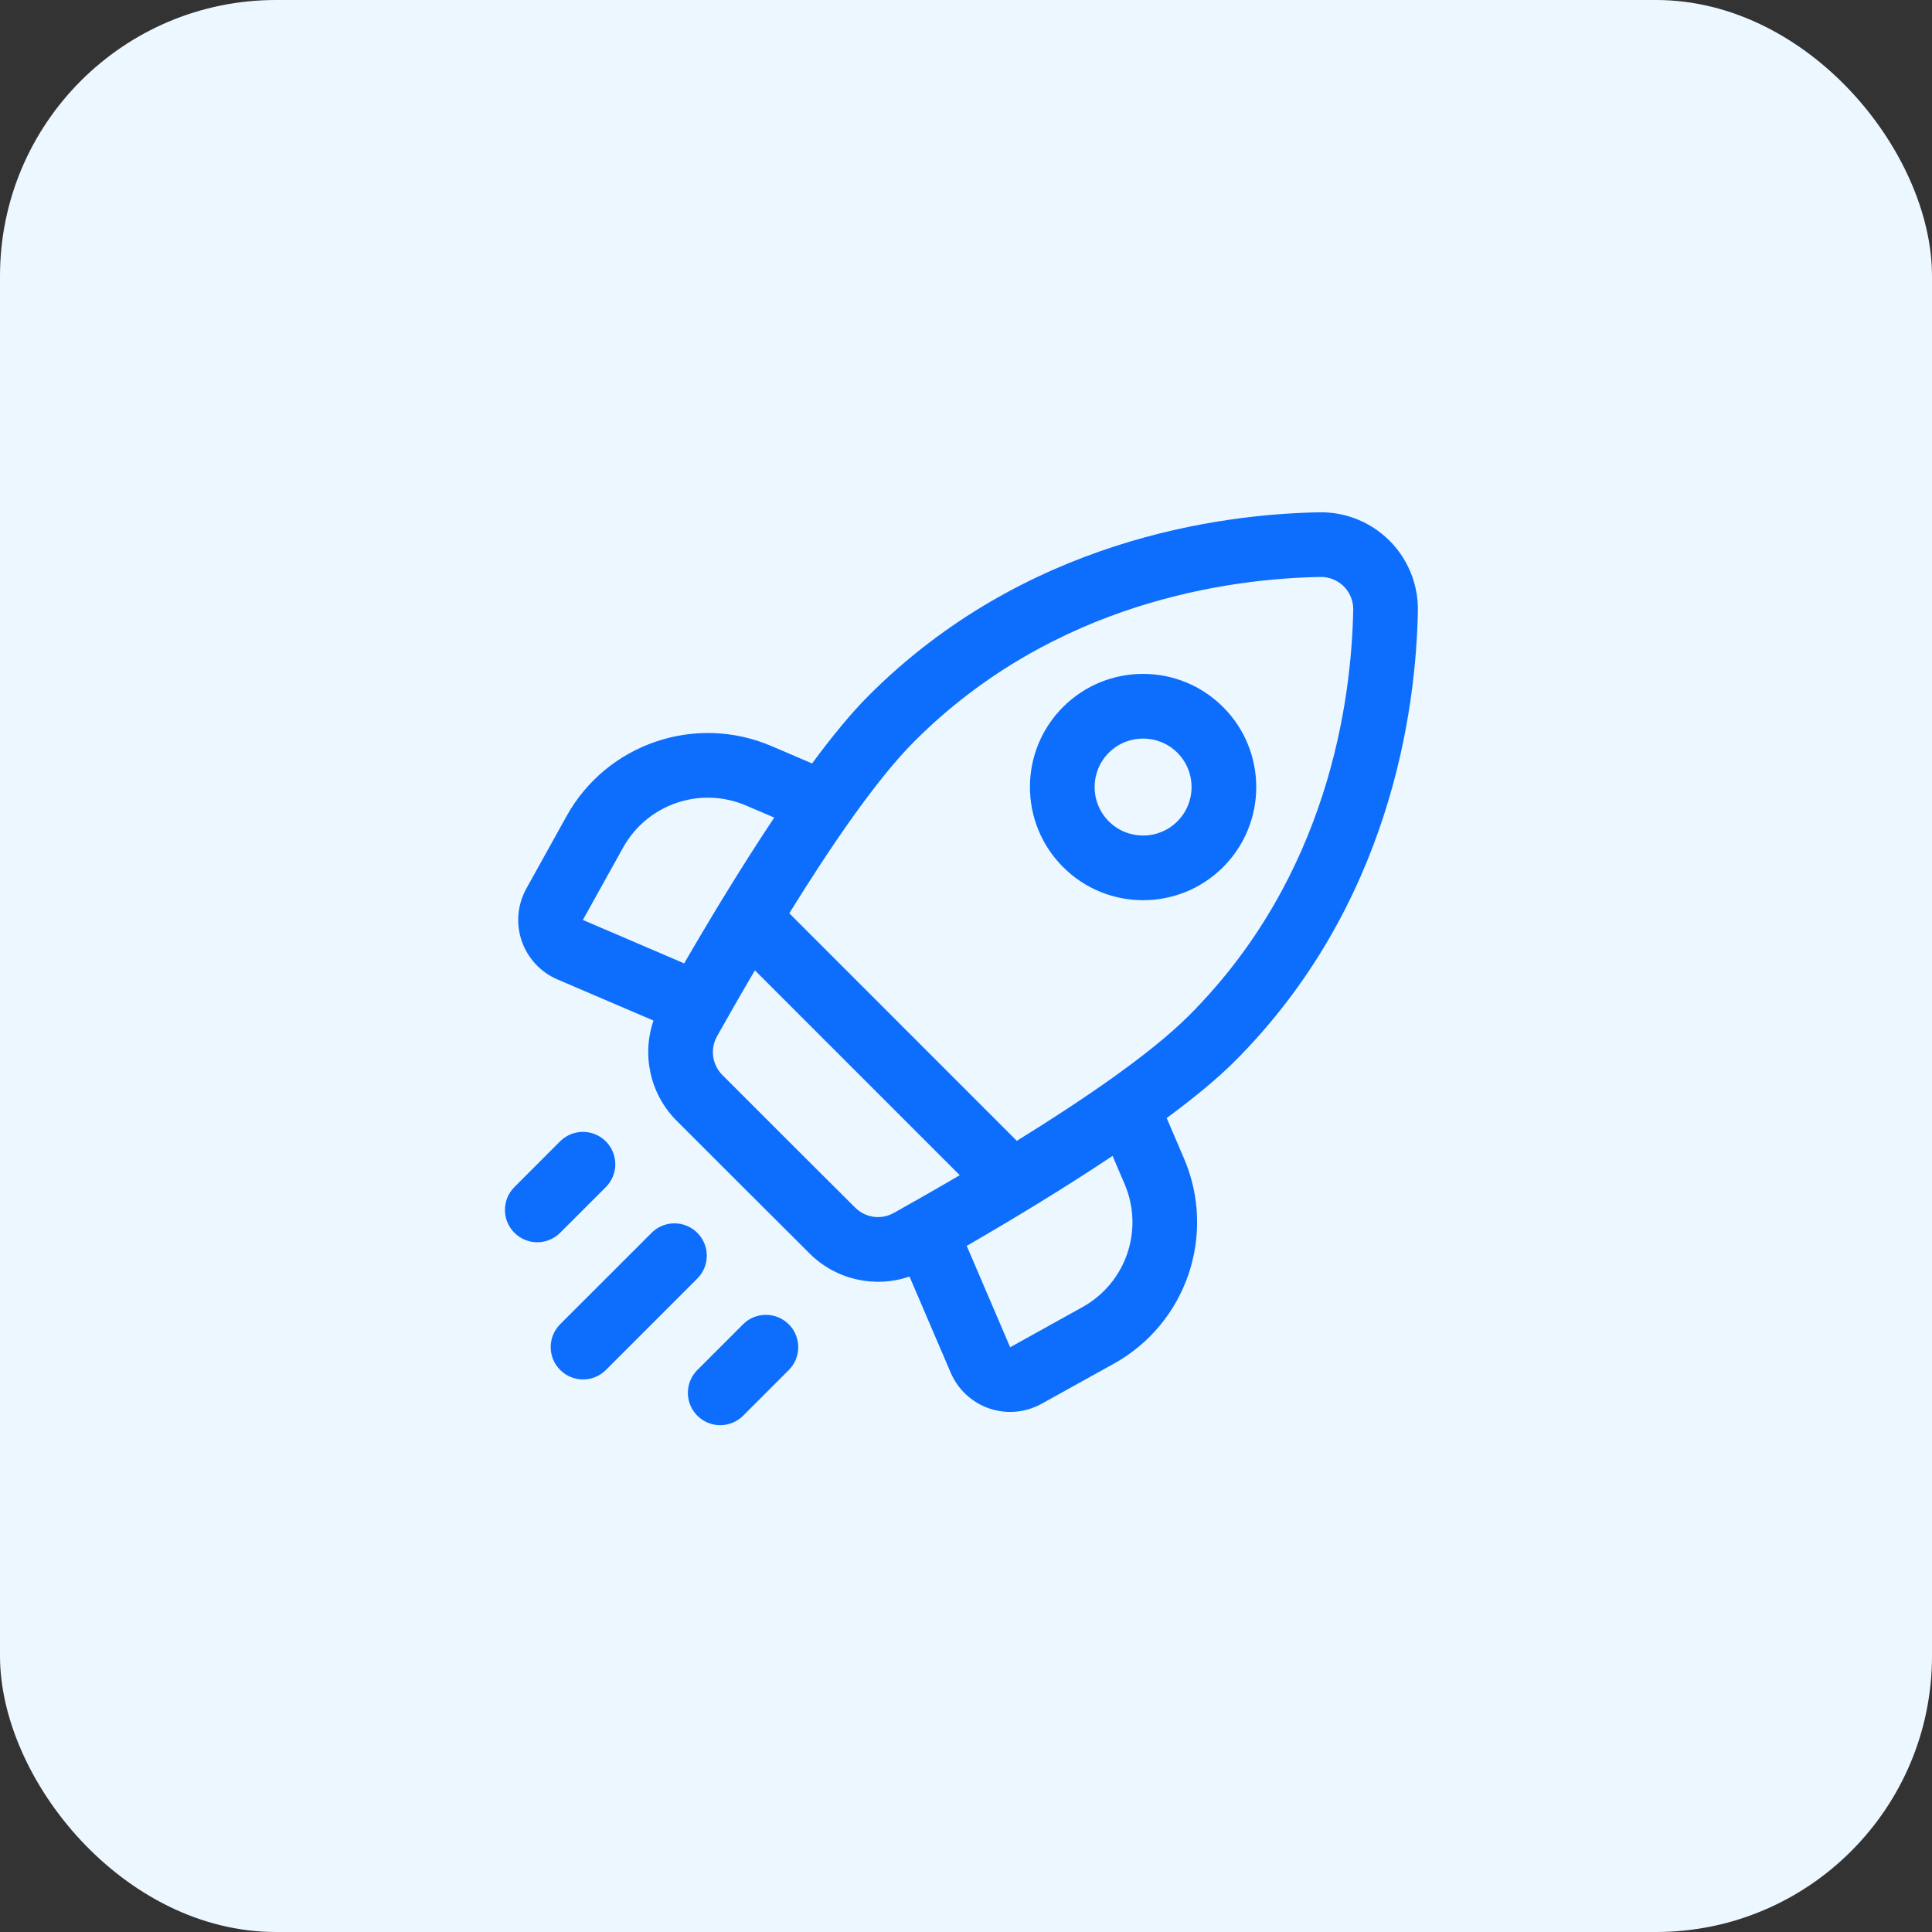
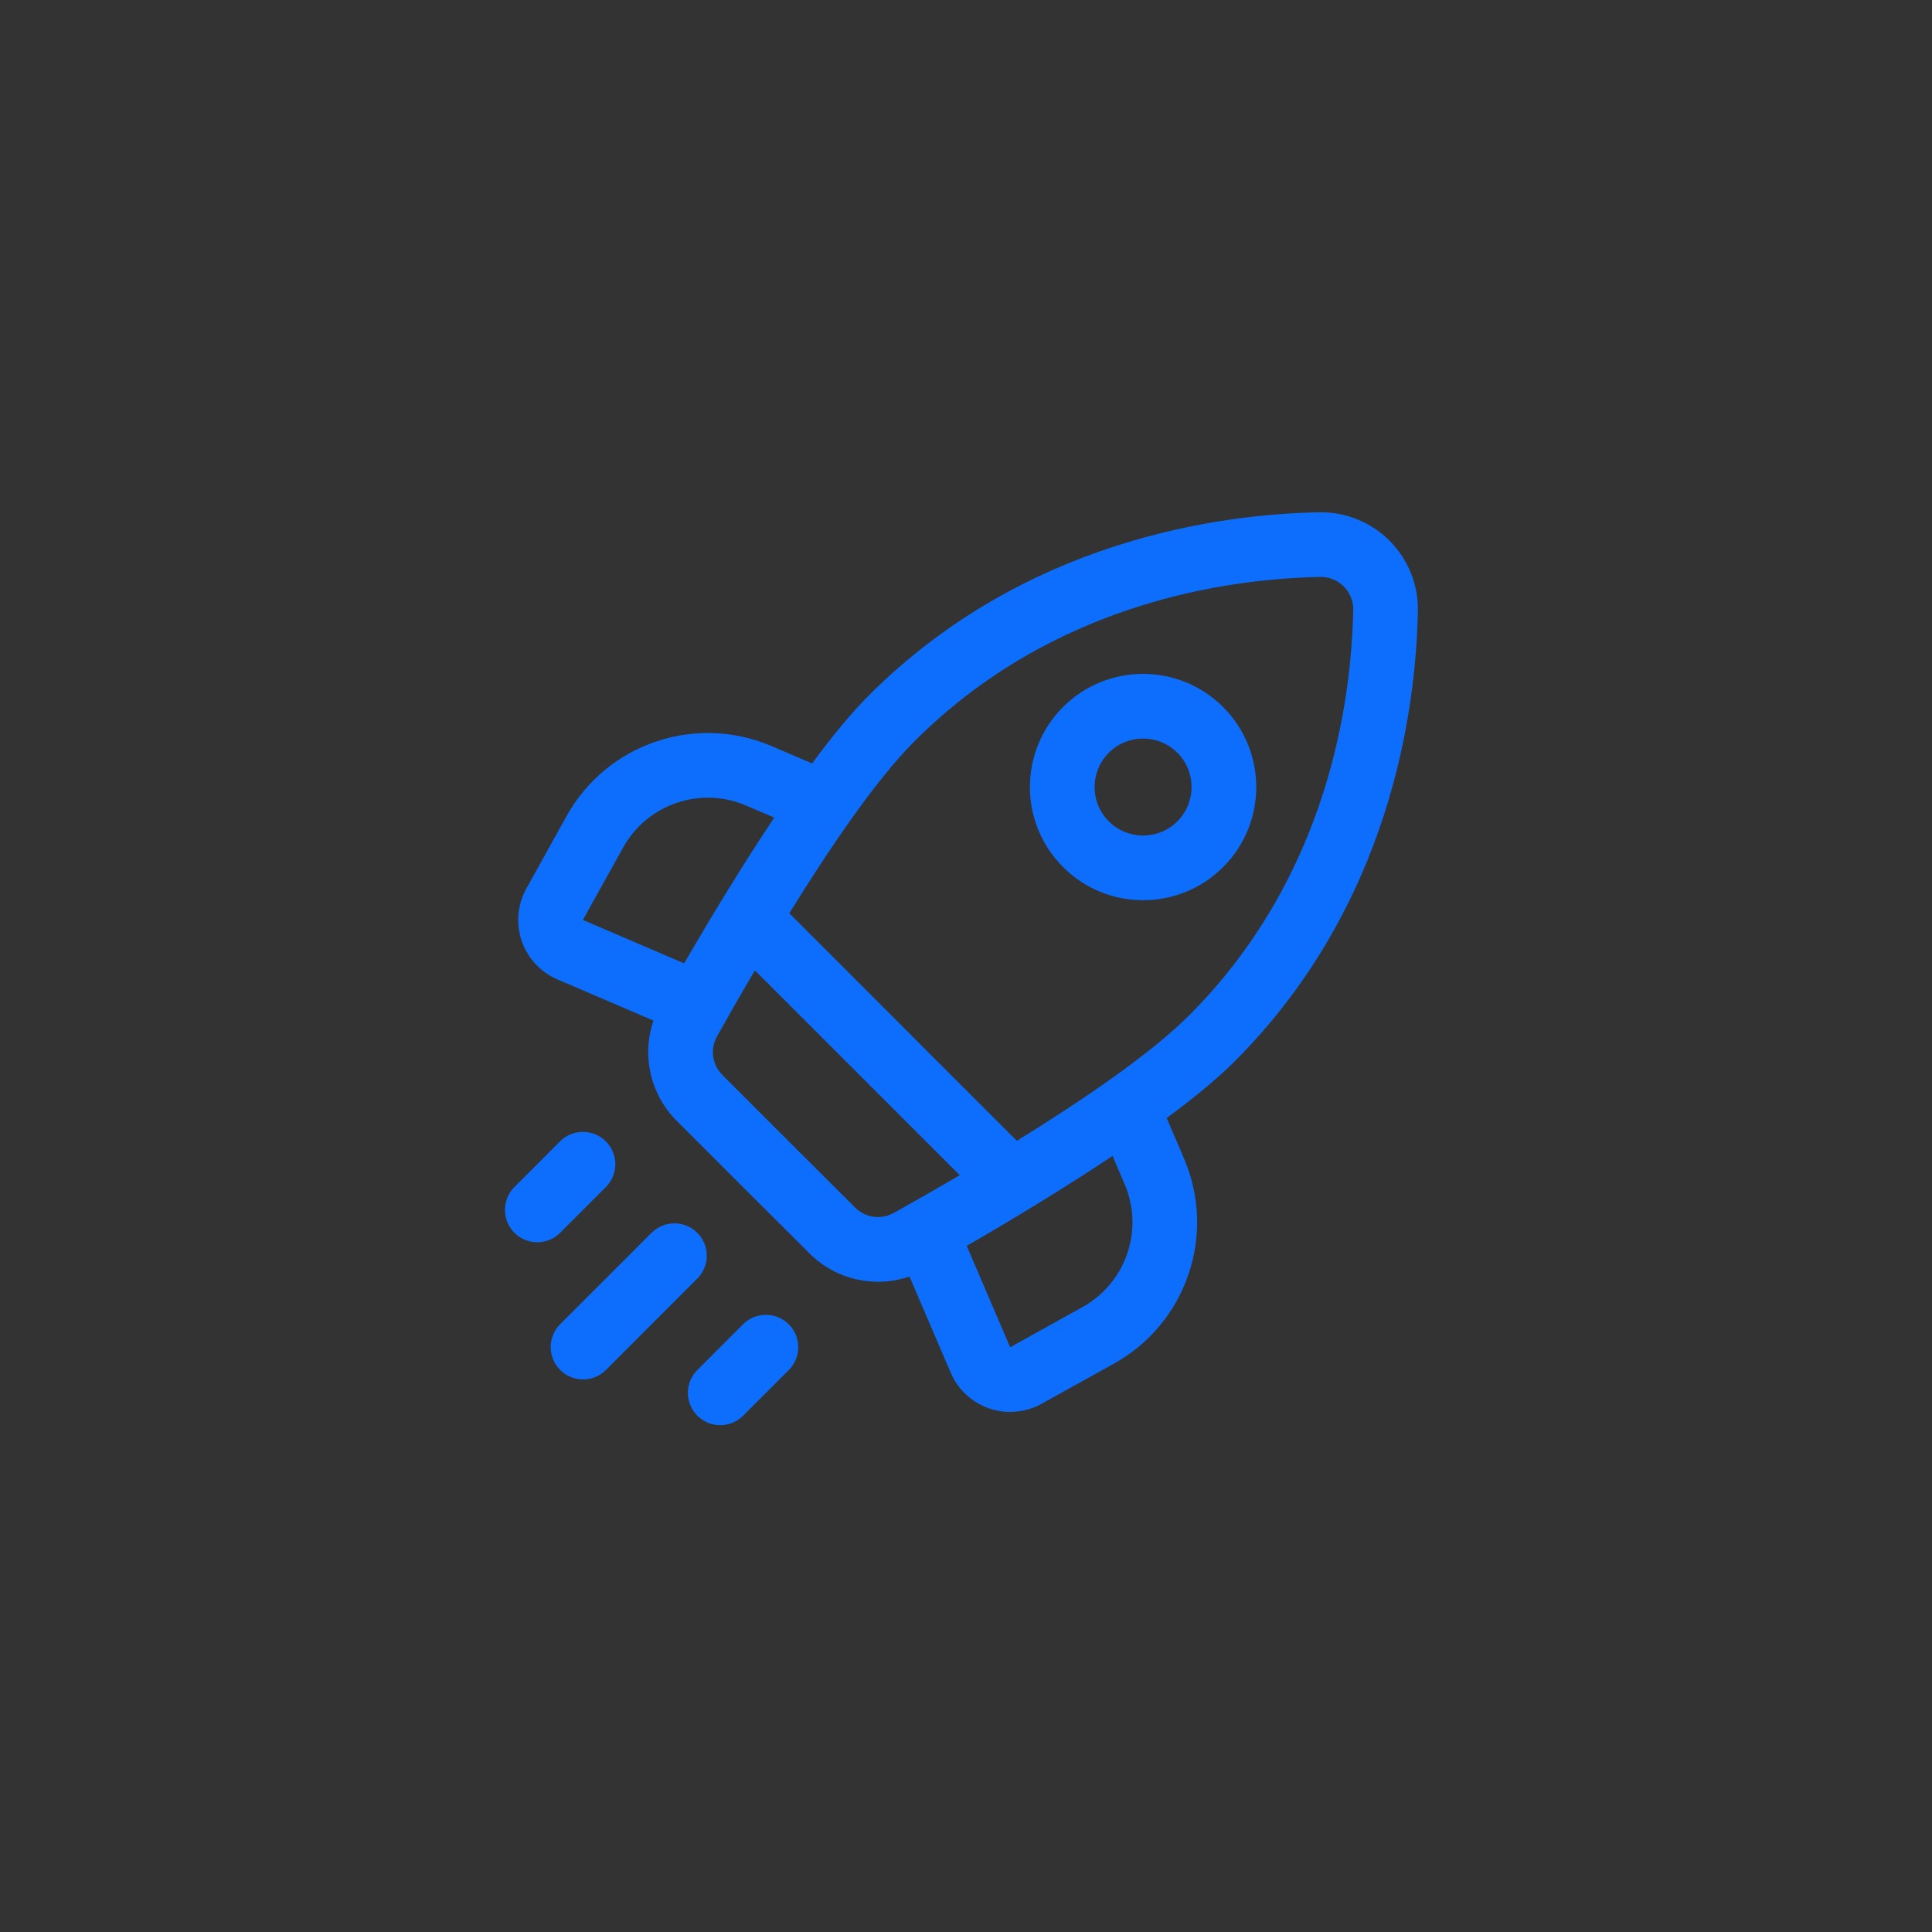
<svg xmlns="http://www.w3.org/2000/svg" width="56" height="56" viewBox="0 0 56 56" fill="none">
  <rect x="0" y="0" width="56" height="56" fill="#333333" stroke="none" />
-   <rect width="56" height="56" rx="8" fill="#ECF7FF" />
  <g clip-path="url(#clip0_1118_12774)">
    <path fill-rule="evenodd" clip-rule="evenodd" d="M18.942 29.582L16.157 28.389C15.67 28.18 15.294 27.774 15.121 27.272C14.95 26.769 14.999 26.219 15.257 25.755L16.421 23.657C17.588 21.556 20.156 20.68 22.364 21.626L23.539 22.129C24.109 21.356 24.669 20.672 25.18 20.161C29.684 15.656 35.339 14.901 38.248 14.849L38.253 14.849C39.01 14.839 39.739 15.136 40.275 15.671C40.81 16.207 41.108 16.935 41.098 17.693L41.098 17.698C41.045 20.607 40.289 26.261 35.785 30.766C35.273 31.277 34.59 31.837 33.817 32.407L34.32 33.582C35.266 35.79 34.389 38.357 32.289 39.525L30.191 40.689C29.727 40.947 29.177 40.996 28.674 40.825C28.172 40.652 27.766 40.276 27.557 39.789L26.362 37.001C25.362 37.344 24.233 37.099 23.465 36.331C22.389 35.261 20.686 33.559 19.613 32.486C18.843 31.715 18.597 30.582 18.942 29.582ZM22.442 23.698L21.626 23.349C20.301 22.781 18.761 23.307 18.061 24.567L16.895 26.665L19.831 27.924C20.55 26.683 21.479 25.14 22.442 23.698ZM32.248 33.504C30.806 34.467 29.263 35.395 28.021 36.112L29.28 39.051L31.379 37.885C32.639 37.185 33.165 35.645 32.597 34.32L32.248 33.504ZM21.881 28.126C21.455 28.85 21.081 29.508 20.787 30.031L20.786 30.034C20.578 30.401 20.64 30.862 20.939 31.16C22.011 32.233 23.712 33.934 24.787 35.003L24.789 35.004C25.086 35.301 25.544 35.364 25.909 35.156L25.914 35.154C26.438 34.861 27.095 34.488 27.819 34.064L21.881 28.126ZM29.473 33.068C31.361 31.901 33.343 30.556 34.459 29.44C38.514 25.386 39.175 20.288 39.224 17.667C39.227 17.416 39.128 17.175 38.95 16.997C38.772 16.819 38.53 16.72 38.279 16.723C35.659 16.77 30.56 17.432 26.506 21.486C25.39 22.602 24.046 24.584 22.878 26.472L29.473 33.068ZM35.452 20.494C36.733 21.774 36.733 23.853 35.453 25.133C34.173 26.413 32.094 26.413 30.814 25.132C29.533 23.852 29.533 21.773 30.813 20.493C32.093 19.213 34.172 19.213 35.452 20.494ZM34.127 21.819C33.578 21.27 32.687 21.27 32.139 21.819C31.59 22.368 31.59 23.258 32.139 23.807C32.688 24.356 33.578 24.356 34.127 23.807C34.675 23.259 34.676 22.368 34.127 21.819ZM16.235 33.082C16.601 32.717 17.195 32.717 17.56 33.083C17.926 33.449 17.927 34.043 17.561 34.408L16.236 35.733C15.87 36.099 15.277 36.099 14.911 35.733C14.545 35.367 14.545 34.773 14.91 34.408L16.235 33.082ZM21.538 38.385C21.903 38.02 22.497 38.02 22.863 38.386C23.229 38.751 23.229 39.345 22.863 39.711L21.538 41.036C21.173 41.401 20.579 41.401 20.213 41.035C19.847 40.669 19.847 40.076 20.213 39.71L21.538 38.385ZM18.887 35.734C19.252 35.368 19.846 35.368 20.212 35.734C20.578 36.1 20.578 36.694 20.212 37.059L17.562 39.71C17.196 40.075 16.603 40.075 16.237 39.709C15.871 39.343 15.871 38.75 16.236 38.384L18.887 35.734Z" fill="#0D6EFD" />
  </g>
  <defs>
    <clipPath id="clip0_1118_12774">
      <rect width="30" height="30" fill="white" transform="translate(13 13)" />
    </clipPath>
  </defs>
</svg>